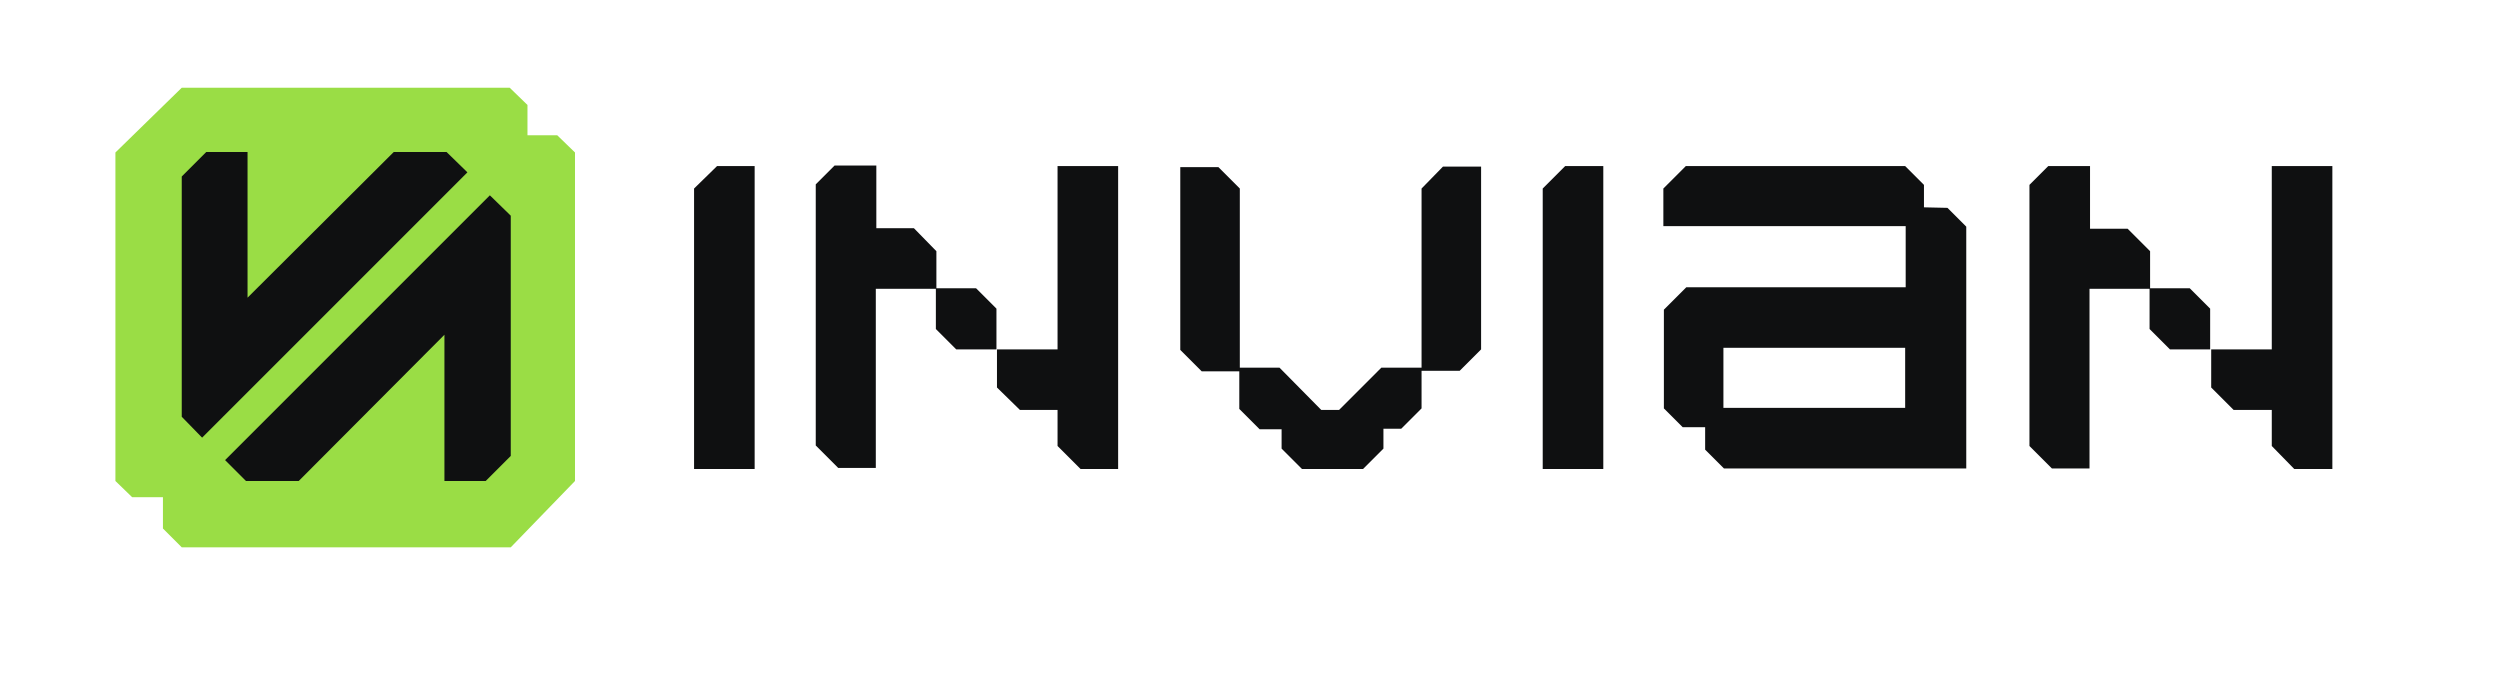
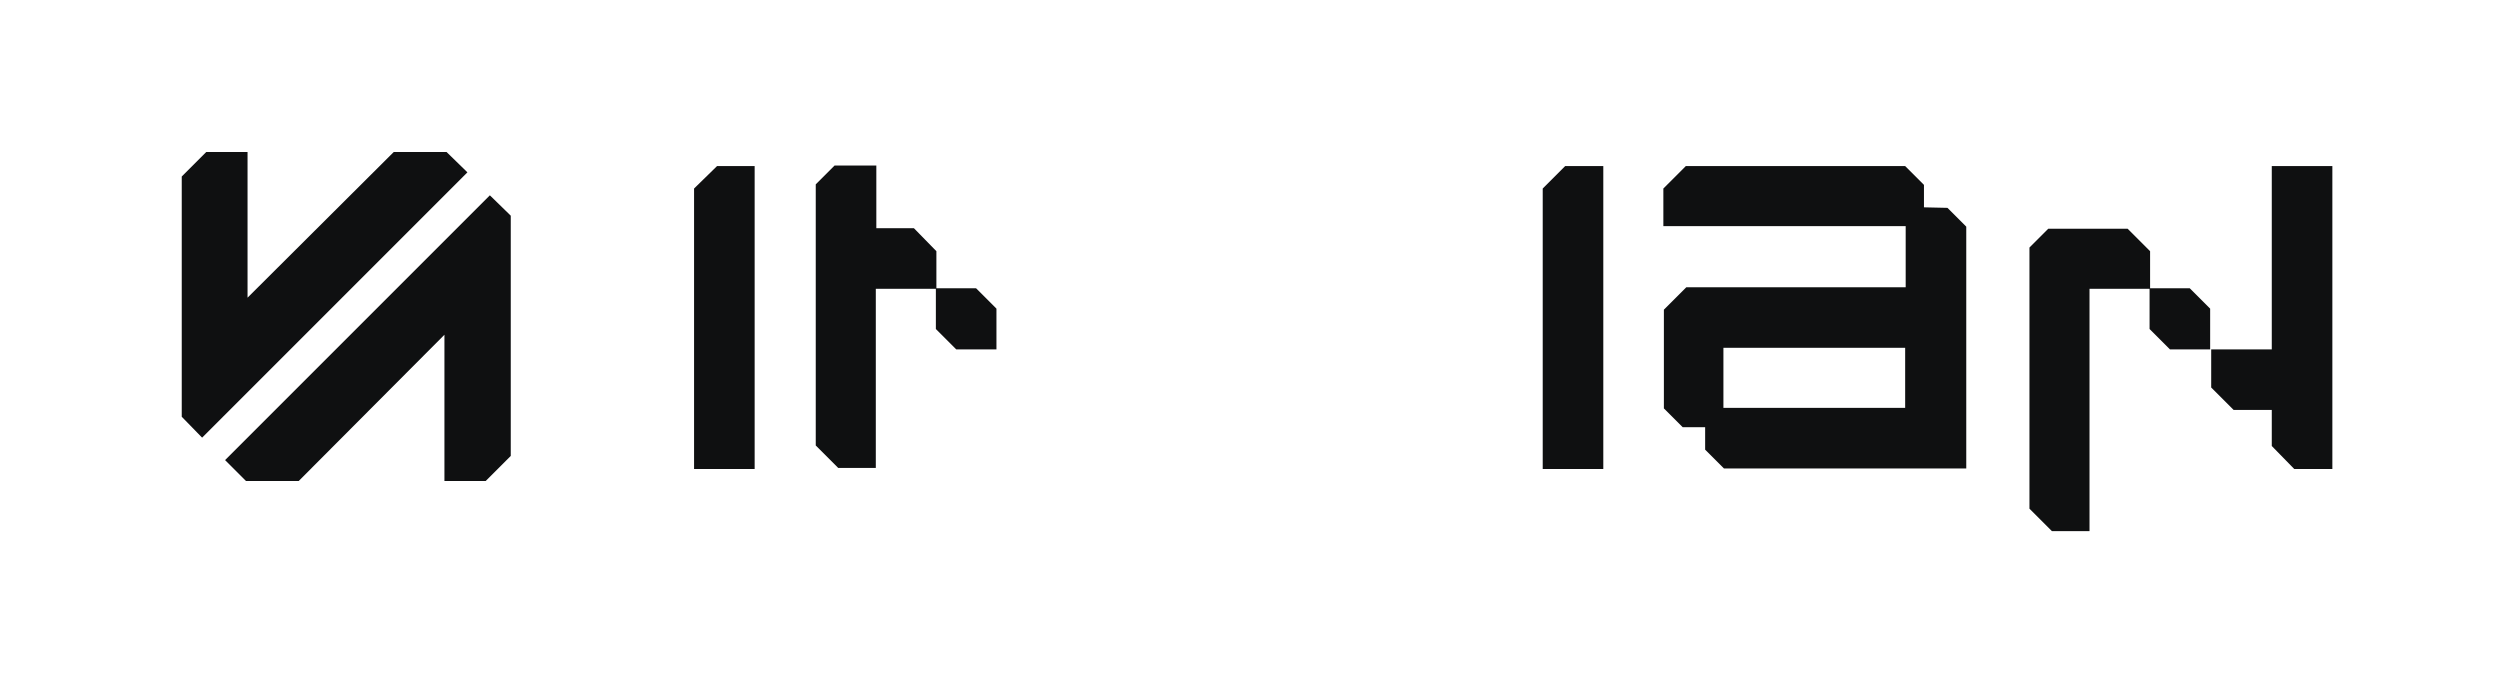
<svg xmlns="http://www.w3.org/2000/svg" id="Слой_1" data-name="Слой 1" viewBox="0 0 478.7 130.7">
  <defs>
    <style>.cls-1{fill:#9add45;}.cls-1,.cls-2{fill-rule:evenodd;}.cls-2,.cls-3{fill:#0f1011;}</style>
  </defs>
  <title>Инвиан_ENG+sign</title>
-   <polygon class="cls-1" points="22.1 29.2 34.8 16.8 97.6 16.8 101 20.1 101 25.9 106.7 25.9 110.1 29.2 110.1 92.1 97.8 104.8 34.8 104.8 31.2 101.2 31.2 95.2 25.3 95.2 22.1 92.1 22.1 29.2" />
  <polygon class="cls-2" points="57.2 92.1 47.1 92.1 43.1 88.1 93.8 37.4 97.8 41.3 97.8 52.4 97.8 87.3 93 92.1 85.1 92.1 85.1 64.1 57.2 92.1" />
  <polygon class="cls-2" points="75.4 29.1 85.5 29.1 89.5 33 38.7 83.8 34.8 79.8 34.8 68.7 34.8 33.8 39.5 29.1 47.4 29.1 47.4 57 75.4 29.1" />
  <polygon class="cls-3" points="132.9 36.1 132.9 89.8 144.5 89.8 144.5 36.1 144.5 31.8 137.3 31.8 132.9 36.1" />
  <polygon class="cls-3" points="295.4 36.1 295.4 89.8 307 89.8 307 36.1 307 31.8 299.7 31.8 295.4 36.1" />
  <path class="cls-3" d="M368.4,39.7V35.4l-3.6-3.6h-42l-4.3,4.3v7.2h46.4V55h-42l-4.3,4.3V78.2l3.6,3.6h4.3v4.3l3.6,3.6h46.4V43.4l-3.6-3.6Zm-3.6,38.4H330V66.6h34.8Z" />
-   <polygon class="cls-3" points="202.5 66.9 195.3 66.9 190.9 66.9 190.9 74.2 195.3 78.5 202.5 78.5 202.5 85.4 206.9 89.8 214.1 89.8 214.1 85.4 214.1 31.8 202.5 31.8 202.5 66.9" />
  <path class="cls-3" d="M186.9,55.2h-7.6V48.1L175,43.7h-7.2v-12h-8l-3.6,3.6v50l4.3,4.3h7.2V55.3h11.5V63l3.9,3.9h7.7V59.1Z" />
  <polygon class="cls-3" points="435 31.8 435 66.9 427.7 66.9 423.4 66.9 423.4 74.2 427.7 78.5 435 78.5 435 85.4 439.3 89.8 446.6 89.8 446.6 85.4 446.6 31.8 435 31.8" />
-   <path class="cls-3" d="M419.3,55.2h-7.6V48.1l-4.3-4.3h-7.2v-12h-8l-3.6,3.6v50l4.3,4.3h7.2V55.3h11.5V63l3.9,3.9h7.7V59.1Z" />
-   <path class="cls-3" d="M272.2,36.1V70.4h-7.7l-8.1,8.1h-3.4L245,70.4h-7.6V36.1l-4.1-4.1H226v35l4.1,4.1h7.2v7.2l3.9,3.9h4.2v3.7l3.9,3.9H261l3.9-3.9V82.1h3.4l3.9-3.9V71h7.3l4.1-4.1v-35h-7.3Z" />
+   <path class="cls-3" d="M419.3,55.2h-7.6V48.1l-4.3-4.3h-7.2h-8l-3.6,3.6v50l4.3,4.3h7.2V55.3h11.5V63l3.9,3.9h7.7V59.1Z" />
</svg>